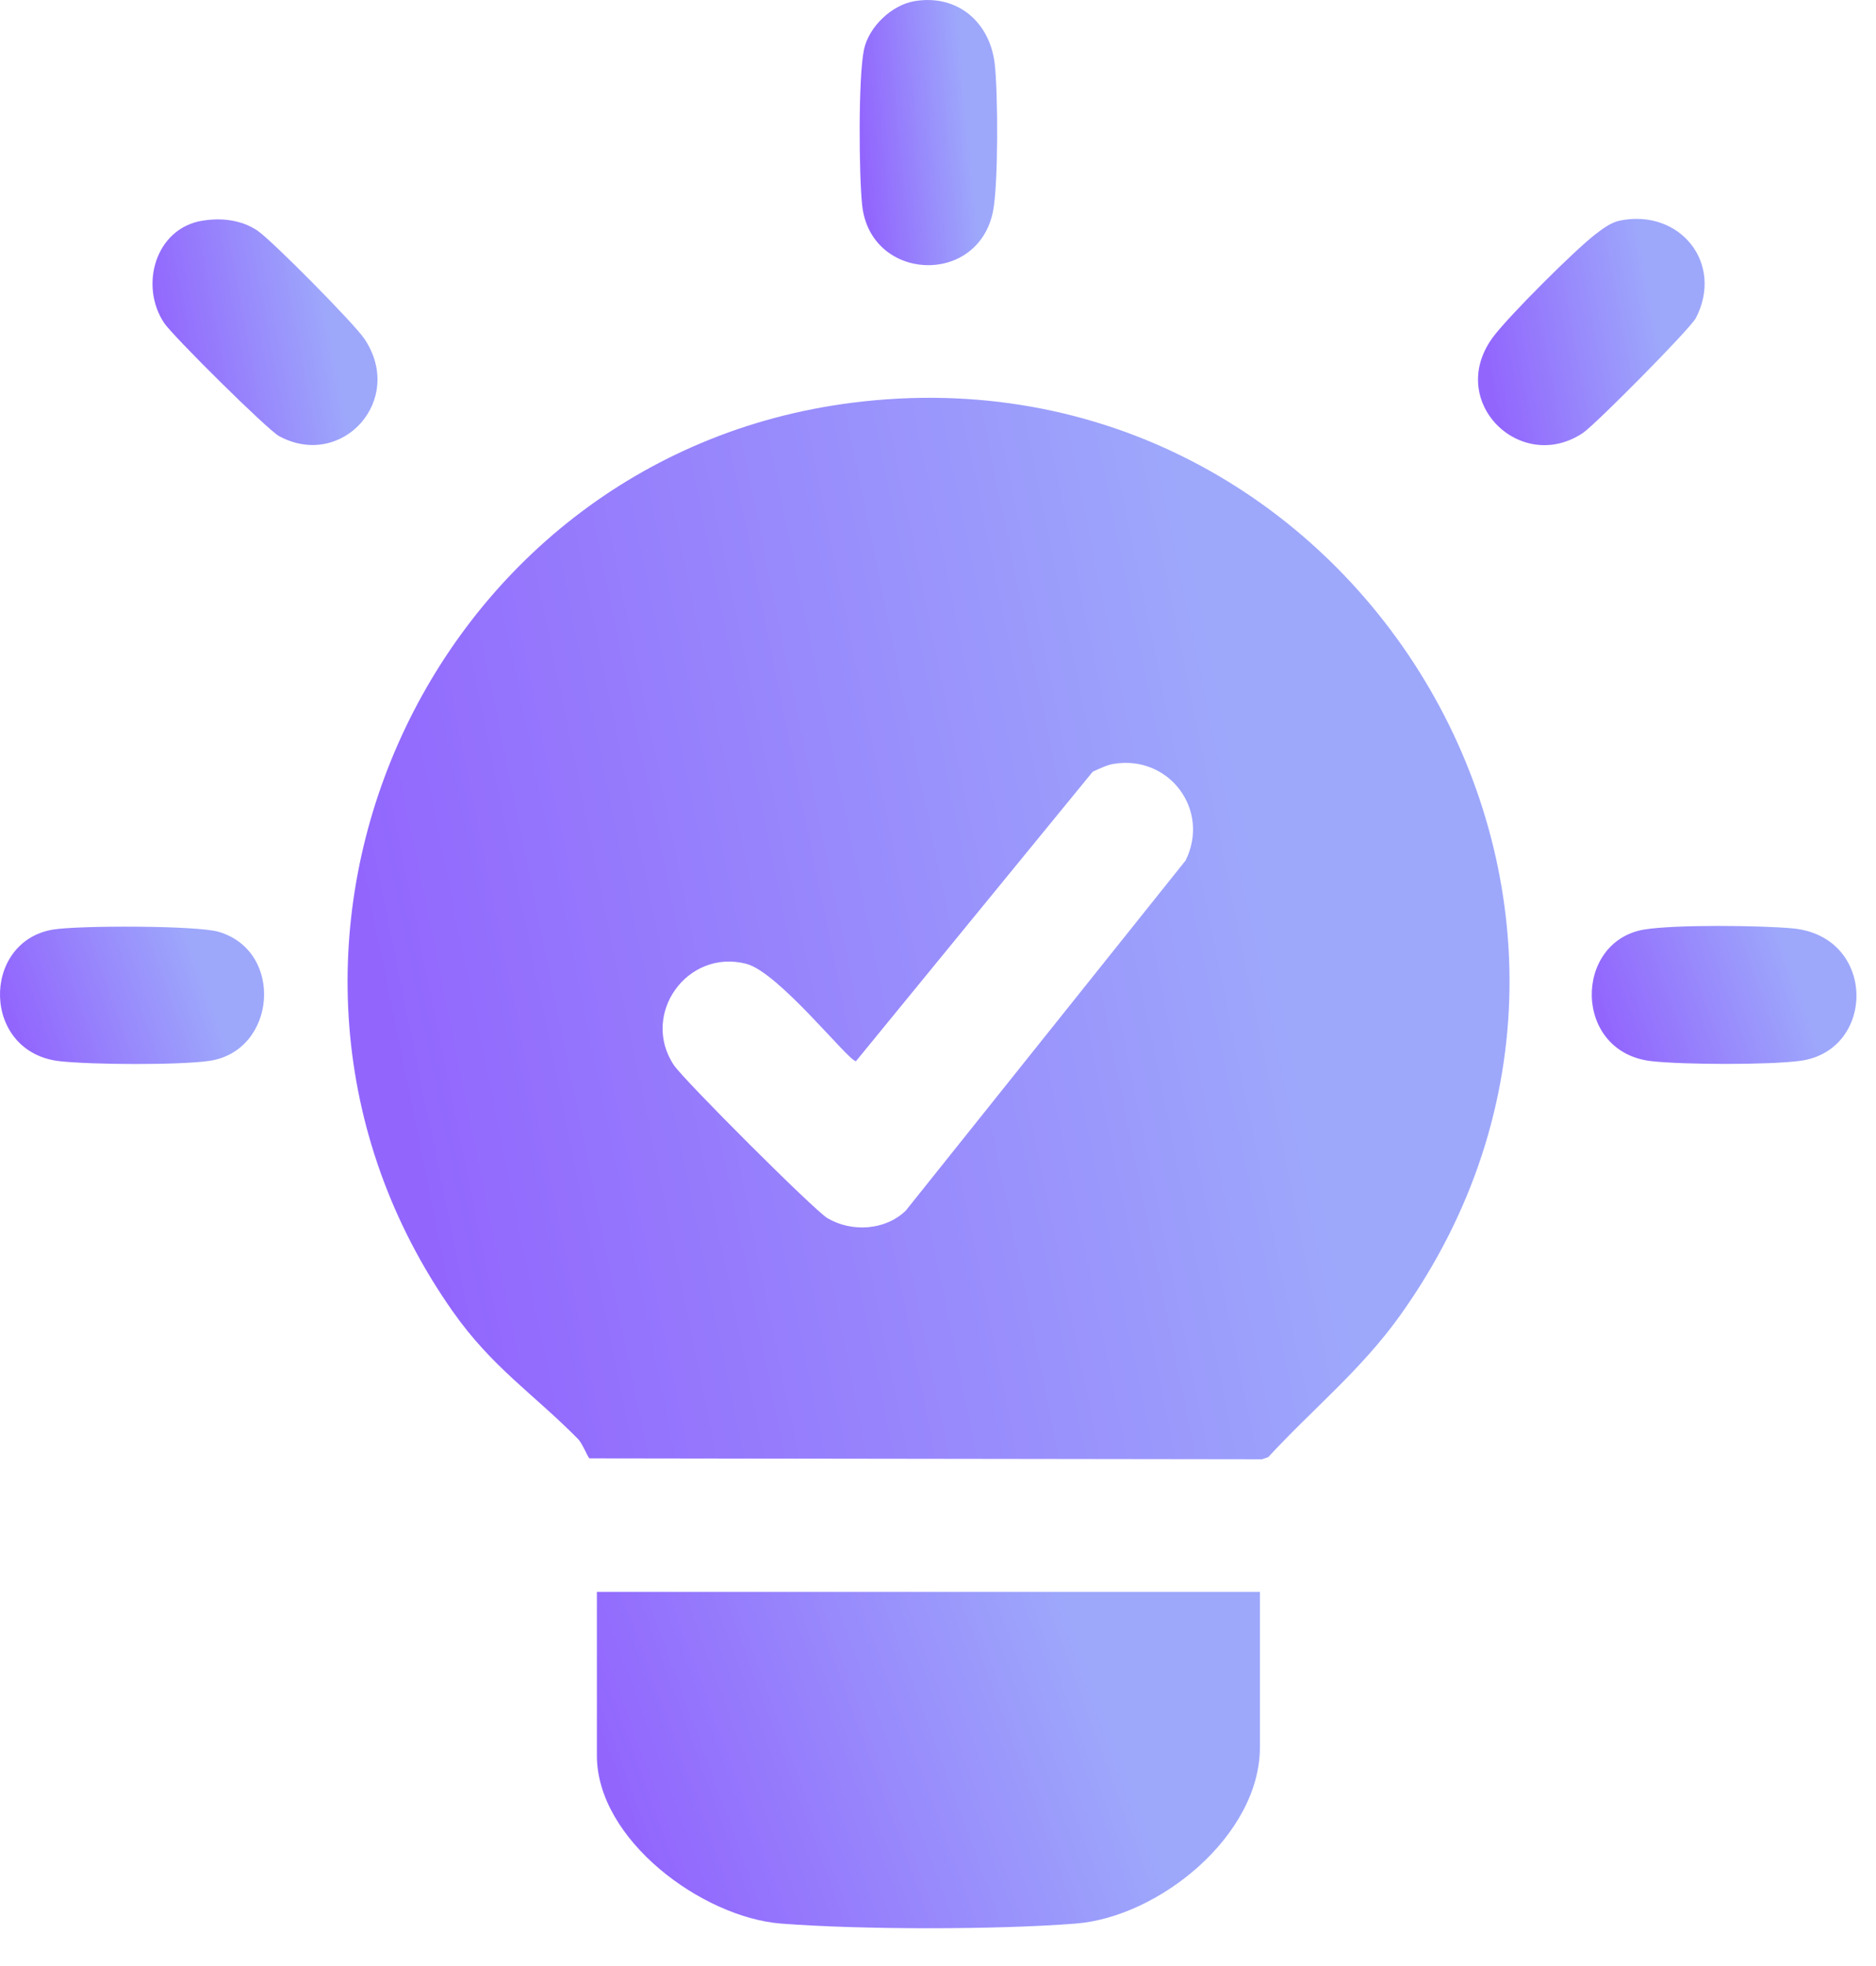
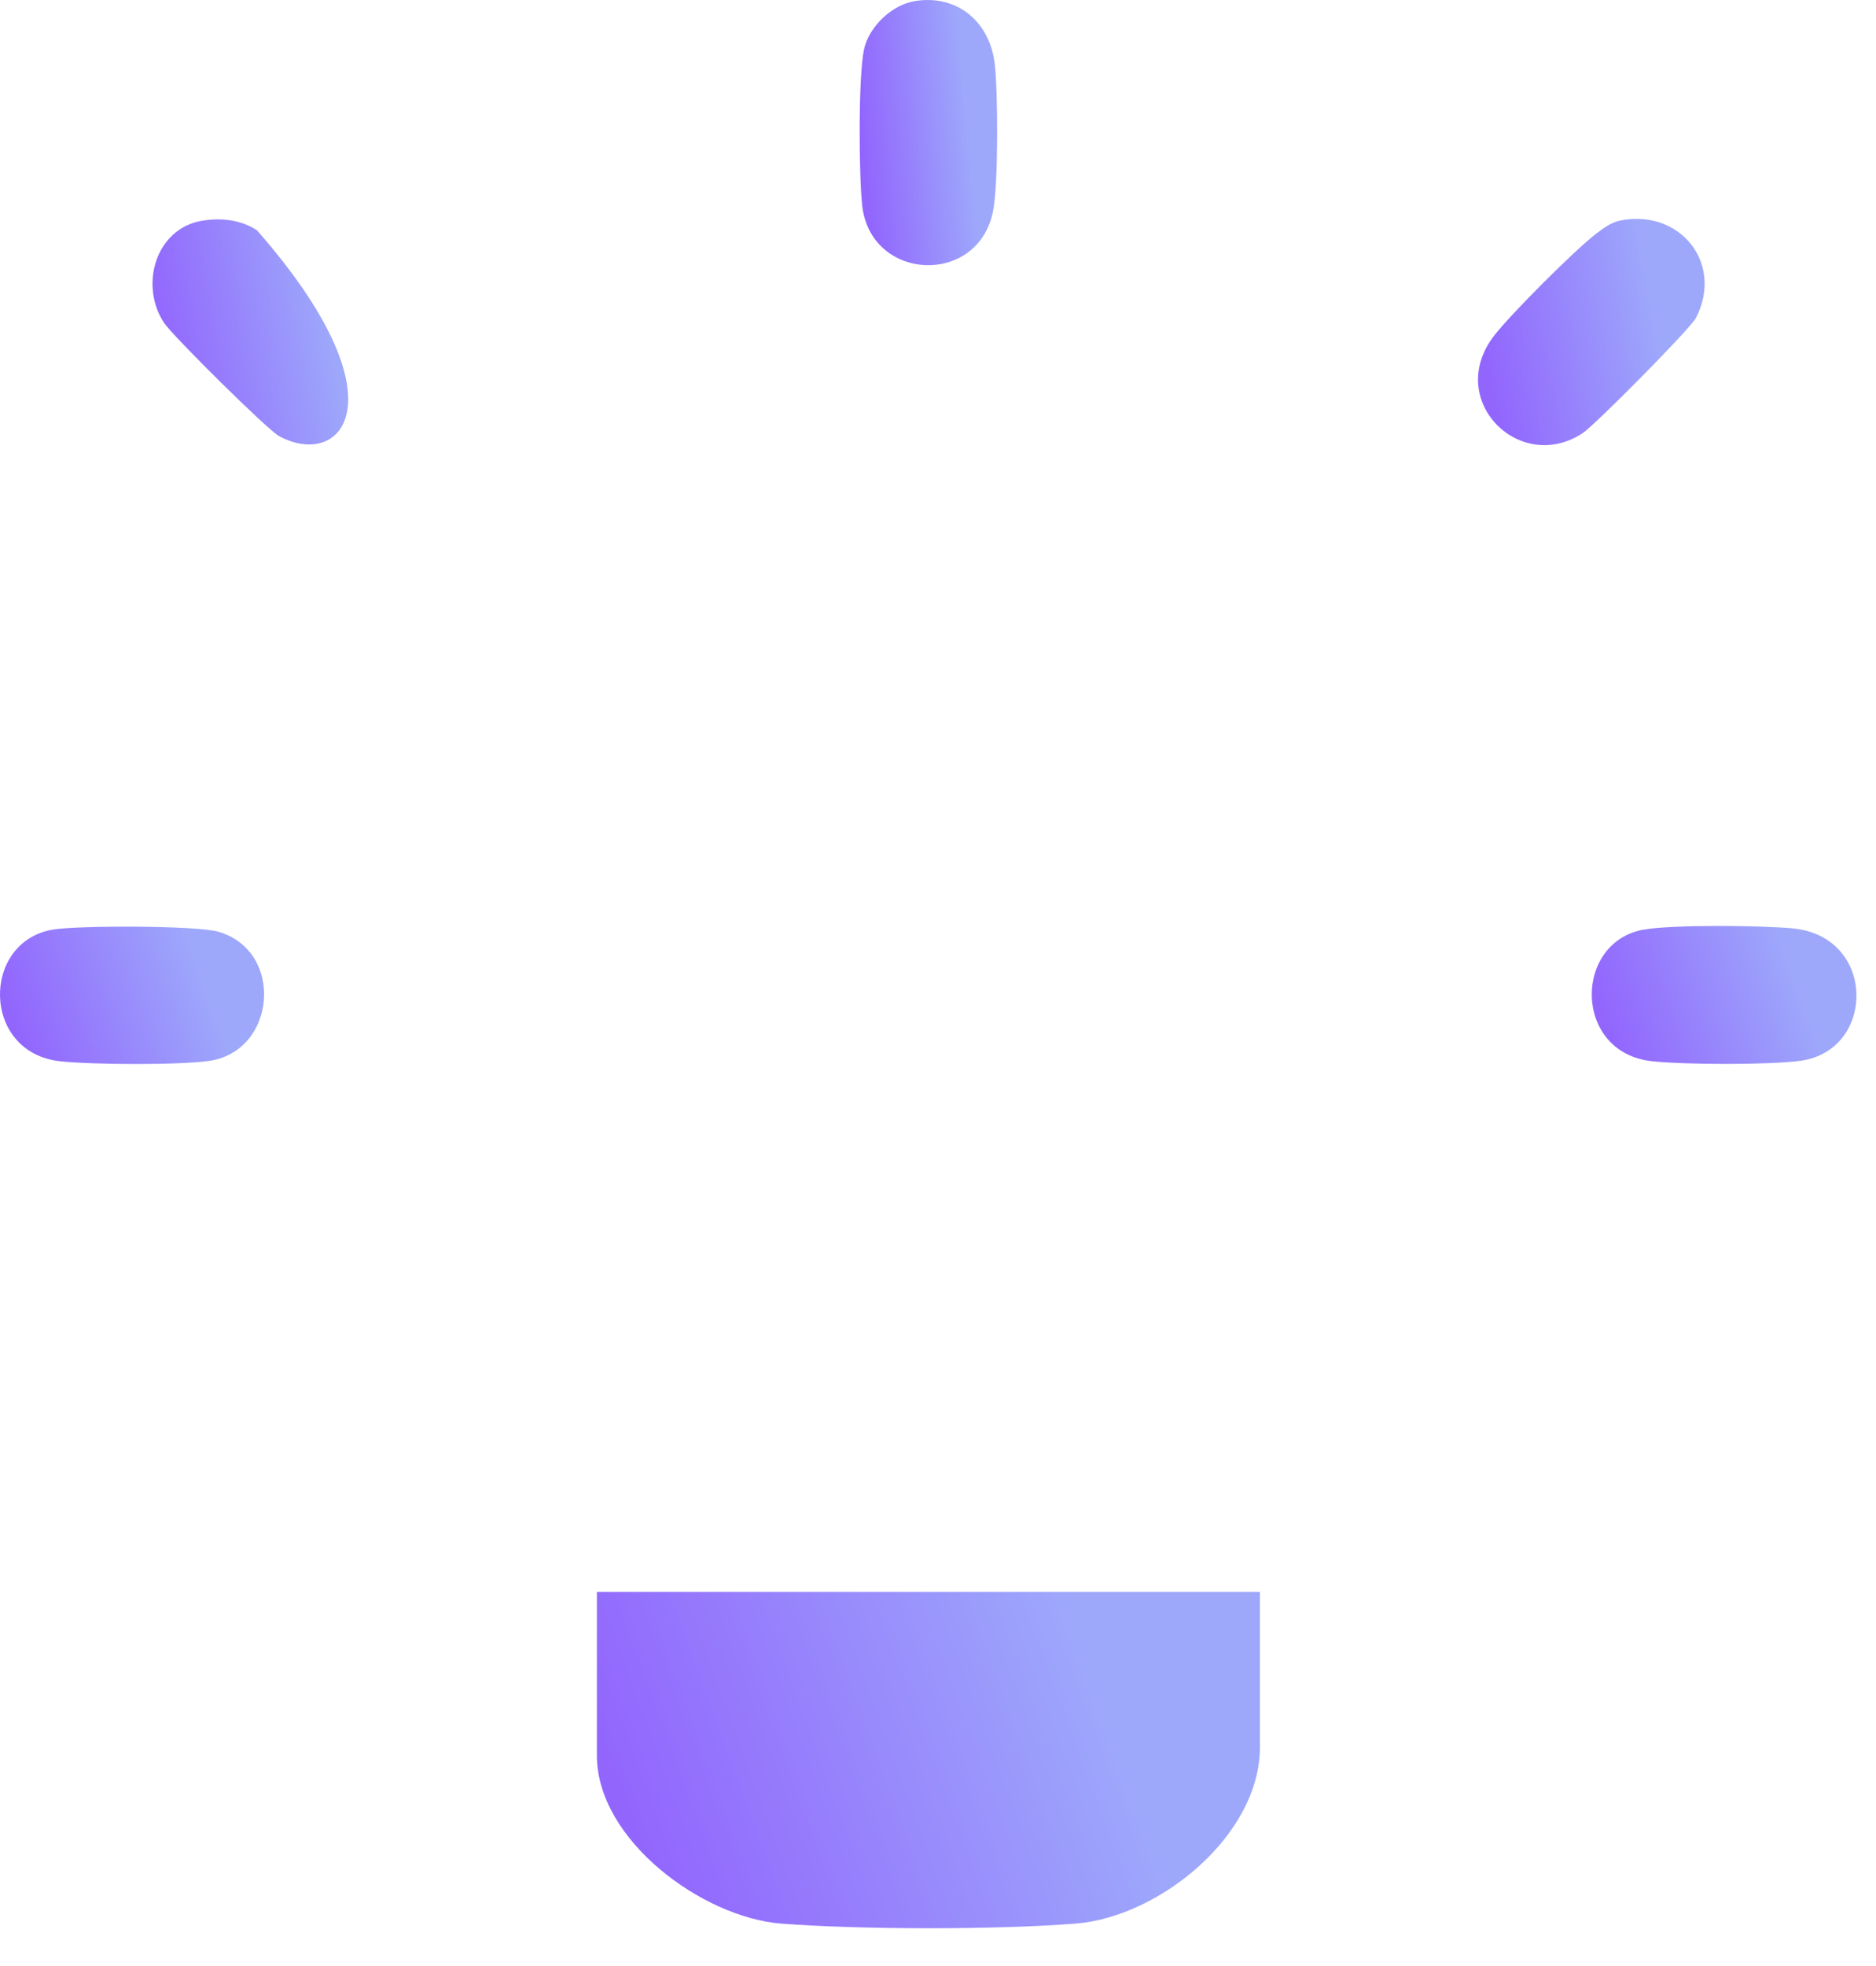
<svg xmlns="http://www.w3.org/2000/svg" width="42" height="44" viewBox="0 0 42 44" fill="none">
-   <path d="M13.198 32.638C13.157 32.614 13.044 32.309 12.938 32.202C11.932 31.183 11.022 30.609 10.134 29.347C4.535 21.381 9.49 10.228 19.082 9.013C30.291 7.593 37.956 20.198 31.345 29.44C30.469 30.665 29.396 31.524 28.393 32.611L28.255 32.658L13.198 32.638ZM24.937 17.094C24.778 17.121 24.611 17.203 24.464 17.271L19.163 23.75C18.998 23.75 17.433 21.757 16.707 21.57C15.379 21.227 14.333 22.707 15.087 23.838C15.306 24.167 18.232 27.091 18.527 27.264C19.07 27.582 19.818 27.538 20.278 27.095L26.543 19.258C27.103 18.129 26.176 16.892 24.937 17.095V17.094Z" fill="url(#paint0_linear_244_239)" />
  <path d="M28.207 35.625V39.104C28.207 41.074 25.958 42.902 24.082 43.05C22.317 43.19 19.255 43.188 17.489 43.05C15.723 42.913 13.363 41.175 13.363 39.29V35.626H28.207V35.625Z" fill="url(#paint1_linear_244_239)" />
  <path d="M36.812 20.803C37.488 20.69 39.416 20.71 40.133 20.777C42.017 20.954 42.001 23.511 40.307 23.741C39.61 23.836 37.687 23.829 36.976 23.749C35.211 23.552 35.225 21.069 36.813 20.802L36.812 20.803Z" fill="url(#paint2_linear_244_239)" />
  <path d="M1.186 20.804C1.749 20.71 4.403 20.709 4.895 20.854C6.374 21.289 6.188 23.529 4.681 23.743C3.989 23.841 2.062 23.828 1.348 23.751C-0.418 23.562 -0.425 21.075 1.185 20.804H1.186Z" fill="url(#paint3_linear_244_239)" />
  <path d="M20.484 0.024C21.442 -0.132 22.166 0.501 22.271 1.438C22.344 2.083 22.353 4.138 22.23 4.738C21.885 6.416 19.484 6.295 19.302 4.593C19.229 3.916 19.213 1.73 19.343 1.109C19.451 0.601 19.964 0.107 20.484 0.024Z" fill="url(#paint4_linear_244_239)" />
  <path d="M36.254 4.939C37.609 4.658 38.601 5.893 37.968 7.116C37.842 7.36 35.715 9.504 35.439 9.689C34.032 10.63 32.338 8.956 33.449 7.514C33.814 7.039 35.247 5.606 35.721 5.241C35.873 5.124 36.066 4.979 36.254 4.94V4.939Z" fill="url(#paint5_linear_244_239)" />
-   <path d="M4.527 4.94C4.949 4.87 5.39 4.916 5.753 5.154C6.075 5.364 7.926 7.24 8.154 7.577C9.085 8.948 7.656 10.521 6.249 9.761C5.985 9.618 3.869 7.518 3.676 7.23C3.12 6.398 3.472 5.117 4.526 4.939L4.527 4.94Z" fill="url(#paint6_linear_244_239)" />
+   <path d="M4.527 4.94C4.949 4.87 5.39 4.916 5.753 5.154C9.085 8.948 7.656 10.521 6.249 9.761C5.985 9.618 3.869 7.518 3.676 7.23C3.12 6.398 3.472 5.117 4.526 4.939L4.527 4.94Z" fill="url(#paint6_linear_244_239)" />
  <defs>
    <linearGradient id="paint0_linear_244_239" x1="27.365" y1="15.247" x2="7.947" y2="19.211" gradientUnits="userSpaceOnUse">
      <stop stop-color="#9DA8FB" />
      <stop offset="1" stop-color="#9266FD" />
    </linearGradient>
    <linearGradient id="paint1_linear_244_239" x1="24.538" y1="37.636" x2="14.369" y2="41.373" gradientUnits="userSpaceOnUse">
      <stop stop-color="#9DA8FB" />
      <stop offset="1" stop-color="#9266FD" />
    </linearGradient>
    <linearGradient id="paint2_linear_244_239" x1="40.097" y1="21.547" x2="36.013" y2="23.008" gradientUnits="userSpaceOnUse">
      <stop stop-color="#9DA8FB" />
      <stop offset="1" stop-color="#9266FD" />
    </linearGradient>
    <linearGradient id="paint3_linear_244_239" x1="4.451" y1="21.559" x2="0.377" y2="23.02" gradientUnits="userSpaceOnUse">
      <stop stop-color="#9DA8FB" />
      <stop offset="1" stop-color="#9266FD" />
    </linearGradient>
    <linearGradient id="paint4_linear_244_239" x1="21.564" y1="1.585" x2="19.192" y2="1.814" gradientUnits="userSpaceOnUse">
      <stop stop-color="#9DA8FB" />
      <stop offset="1" stop-color="#9266FD" />
    </linearGradient>
    <linearGradient id="paint5_linear_244_239" x1="36.909" y1="6.251" x2="33.097" y2="6.963" gradientUnits="userSpaceOnUse">
      <stop stop-color="#9DA8FB" />
      <stop offset="1" stop-color="#9266FD" />
    </linearGradient>
    <linearGradient id="paint6_linear_244_239" x1="7.206" y1="6.259" x2="3.42" y2="6.963" gradientUnits="userSpaceOnUse">
      <stop stop-color="#9DA8FB" />
      <stop offset="1" stop-color="#9266FD" />
    </linearGradient>
  </defs>
</svg>